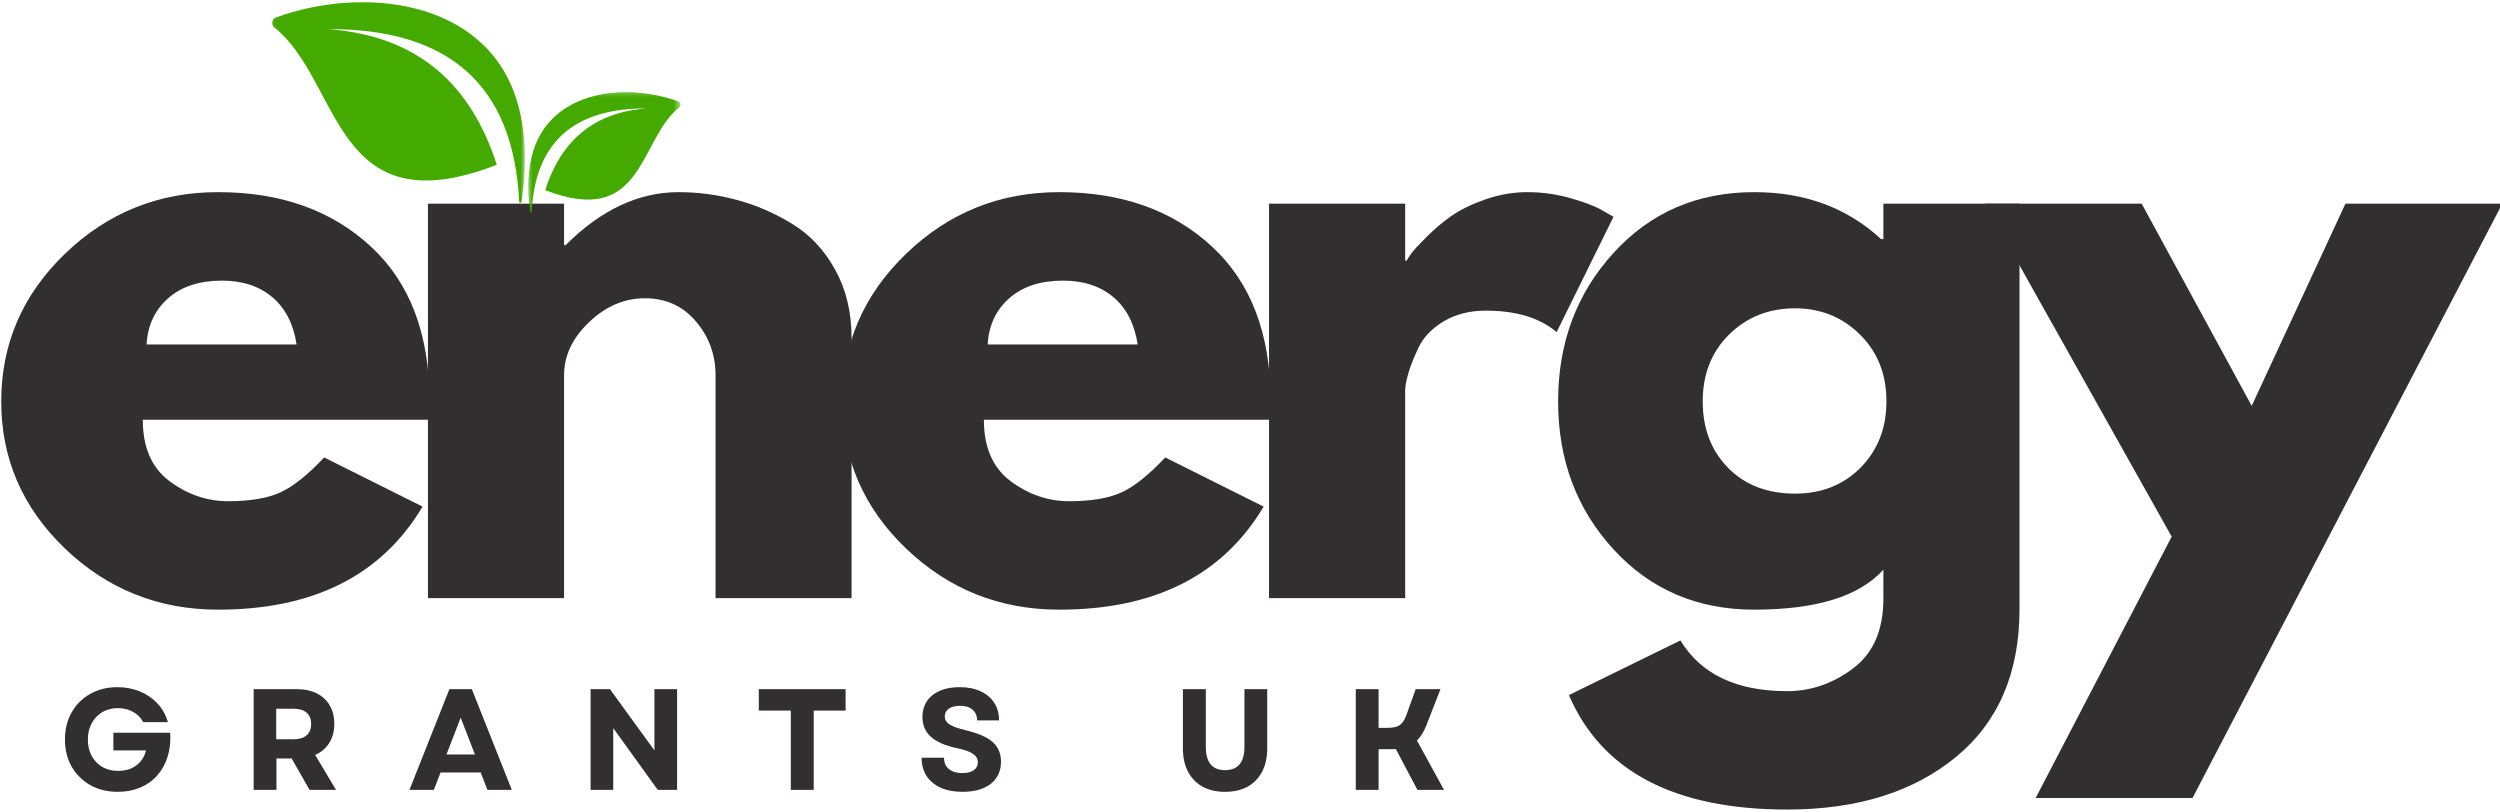
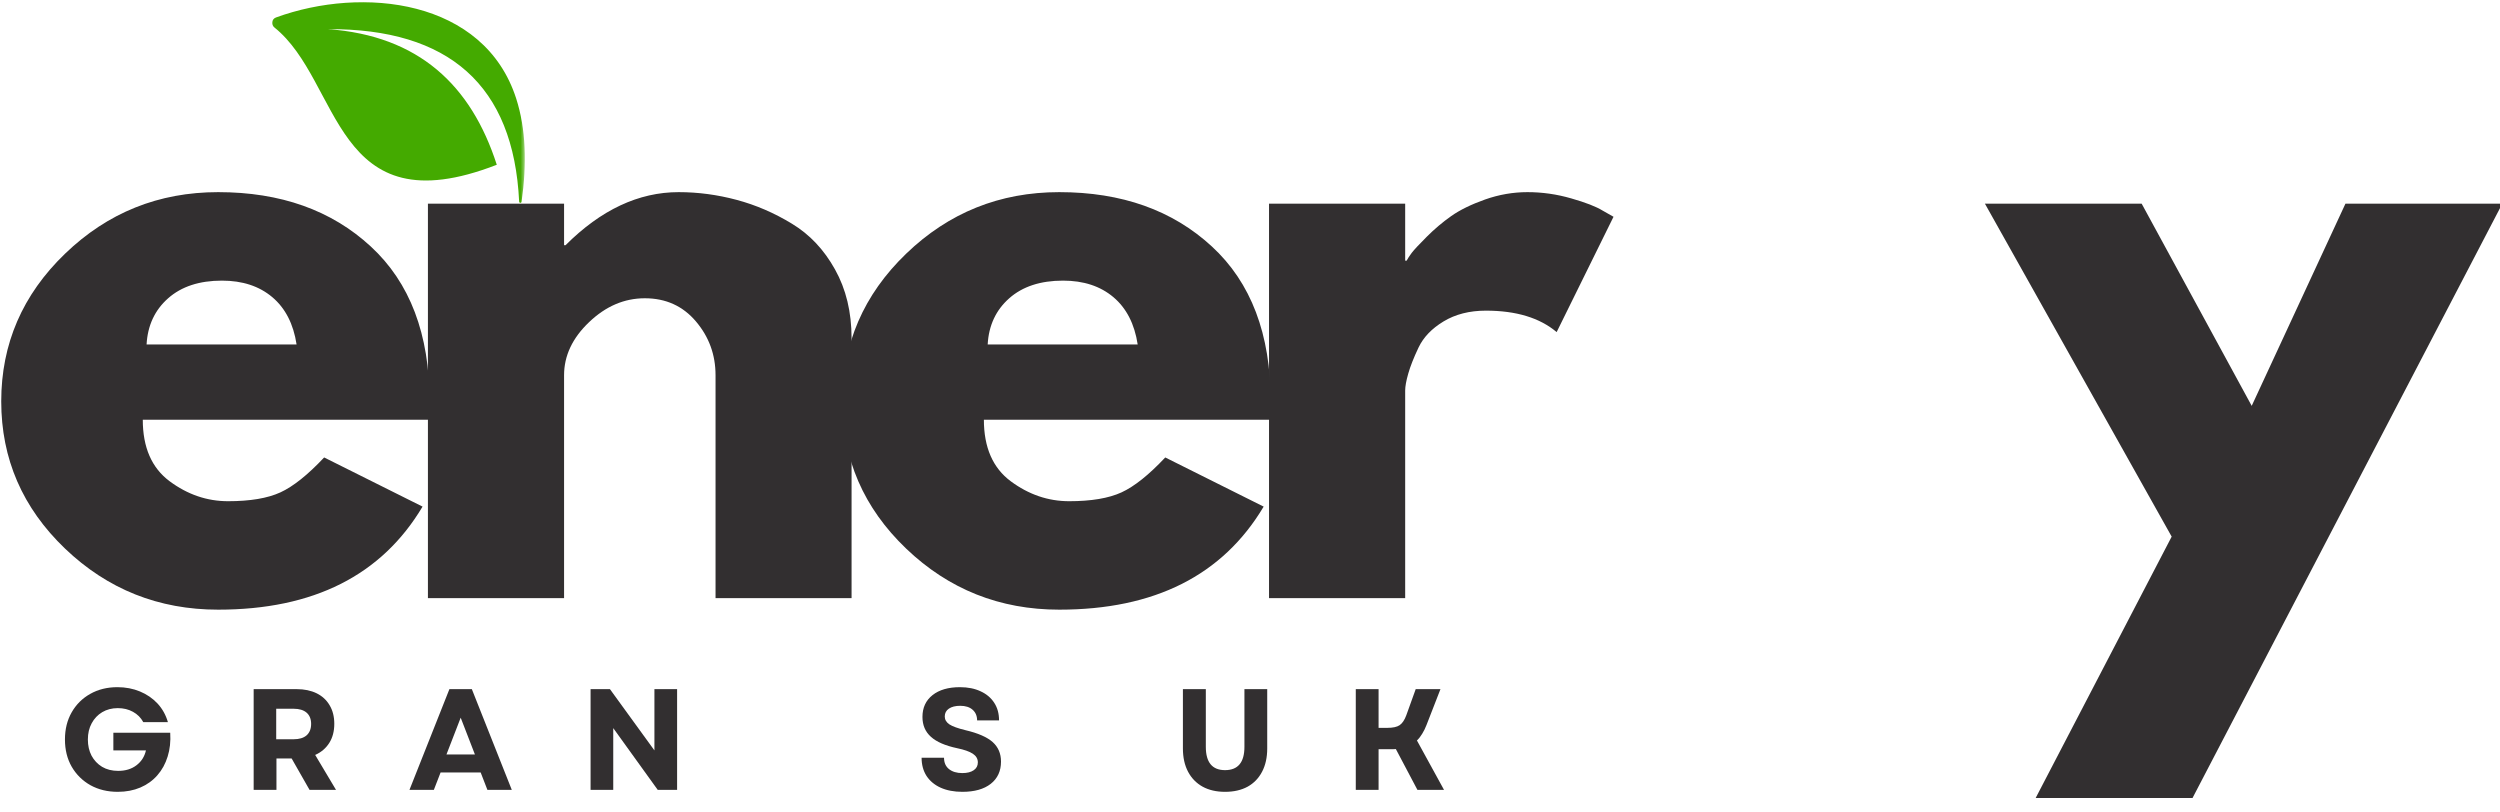
<svg xmlns="http://www.w3.org/2000/svg" width="425" height="138" viewBox="0 0 425 138" fill="none">
  <g clip-path="url(#clip0_1_74)">
    <path d="M72.897 71.352H24.273C24.273 76.06 25.793 79.549 28.835 81.81C31.887 84.076 35.2 85.206 38.773 85.206C42.523 85.206 45.486 84.706 47.668 83.706C49.846 82.706 52.325 80.727 55.106 77.768L71.835 86.123C64.877 97.805 53.293 103.643 37.085 103.643C26.971 103.643 18.299 100.185 11.064 93.268C3.825 86.341 0.21 77.992 0.21 68.227C0.21 58.466 3.825 50.096 11.064 43.123C18.299 36.154 26.971 32.664 37.085 32.664C47.71 32.664 56.356 35.742 63.023 41.893C69.689 48.034 73.022 56.81 73.022 68.227C73.022 69.799 72.981 70.841 72.897 71.352ZM24.918 58.56H50.418C49.887 55.076 48.512 52.393 46.293 50.518C44.069 48.643 41.215 47.706 37.731 47.706C33.898 47.706 30.846 48.706 28.585 50.706C26.319 52.706 25.096 55.326 24.918 58.56Z" fill="#322F30" />
    <path d="M72.747 101.685V34.623H95.892V41.685H96.142C102.153 35.675 108.564 32.664 115.372 32.664C118.674 32.664 121.96 33.102 125.226 33.977C128.502 34.852 131.642 36.206 134.642 38.039C137.653 39.862 140.09 42.451 141.955 45.81C143.83 49.159 144.767 53.055 144.767 57.498V101.685H121.642V63.789C121.642 60.305 120.528 57.258 118.309 54.643C116.085 52.018 113.189 50.706 109.622 50.706C106.132 50.706 102.976 52.06 100.142 54.768C97.309 57.466 95.892 60.471 95.892 63.789V101.685H72.747Z" fill="#322F30" />
    <path d="M215.885 71.352H167.26C167.26 76.06 168.781 79.549 171.822 81.81C174.874 84.076 178.187 85.206 181.76 85.206C185.51 85.206 188.473 84.706 190.656 83.706C192.833 82.706 195.312 80.727 198.093 77.768L214.822 86.123C207.864 97.805 196.281 103.643 180.072 103.643C169.958 103.643 161.286 100.185 154.052 93.268C146.812 86.341 143.197 77.992 143.197 68.227C143.197 58.466 146.812 50.096 154.052 43.123C161.286 36.154 169.958 32.664 180.072 32.664C190.697 32.664 199.343 35.742 206.01 41.893C212.677 48.034 216.01 56.81 216.01 68.227C216.01 69.799 215.968 70.841 215.885 71.352ZM167.906 58.56H193.406C192.874 55.076 191.499 52.393 189.281 50.518C187.057 48.643 184.203 47.706 180.718 47.706C176.885 47.706 173.833 48.706 171.572 50.706C169.307 52.706 168.083 55.326 167.906 58.56Z" fill="#322F30" />
    <path d="M215.734 101.685V34.623H238.88V44.31H239.13C239.307 43.966 239.593 43.529 239.984 42.998C240.385 42.471 241.239 41.555 242.547 40.248C243.849 38.945 245.239 37.768 246.713 36.727C248.198 35.685 250.114 34.748 252.463 33.914C254.823 33.081 257.224 32.664 259.672 32.664C262.182 32.664 264.661 33.018 267.109 33.727C269.552 34.425 271.338 35.117 272.463 35.81L274.297 36.852L264.63 56.456C261.755 54.029 257.744 52.81 252.609 52.81C249.817 52.81 247.411 53.425 245.401 54.643C243.401 55.852 241.984 57.331 241.151 59.081C240.328 60.82 239.744 62.3 239.401 63.518C239.052 64.742 238.88 65.701 238.88 66.393V101.685H215.734Z" fill="#322F30" />
-     <path d="M266.713 118.164L285.672 108.872C289.156 114.622 295.213 117.497 303.838 117.497C307.849 117.497 311.573 116.211 315.005 113.643C318.448 111.07 320.172 107.128 320.172 101.81V96.852C316.073 101.383 308.755 103.643 298.213 103.643C288.547 103.643 280.573 100.227 274.297 93.393C268.015 86.549 264.88 78.159 264.88 68.227C264.88 58.3 268.015 49.888 274.297 42.998C280.573 36.112 288.547 32.664 298.213 32.664C306.838 32.664 314.026 35.326 319.776 40.643H320.172V34.623H343.318V103.518C343.318 114.404 339.698 122.81 332.463 128.727C325.224 134.654 315.682 137.622 303.838 137.622C284.672 137.622 272.297 131.133 266.713 118.164ZM293.963 56.852C290.963 59.81 289.463 63.602 289.463 68.227C289.463 72.841 290.901 76.612 293.776 79.539C296.651 82.456 300.443 83.914 305.151 83.914C309.677 83.914 313.401 82.435 316.318 79.477C319.234 76.508 320.693 72.758 320.693 68.227C320.693 63.602 319.182 59.81 316.172 56.852C313.172 53.893 309.495 52.414 305.151 52.414C300.703 52.414 296.974 53.893 293.963 56.852Z" fill="#322F30" />
    <path d="M398.727 34.622H425.394L372.727 135.664H346.06L369.185 91.227L337.435 34.622H364.081L382.79 68.997L398.727 34.622Z" fill="#322F30" />
    <mask id="mask0_1_74" style="mask-type:luminance" maskUnits="userSpaceOnUse" x="46" y="-1" width="44" height="37">
      <path d="M46.036 -0.667H89.333V35.333H46.036V-0.667Z" fill="white" />
    </mask>
    <g mask="url(#mask0_1_74)">
      <path fill-rule="evenodd" clip-rule="evenodd" d="M55.76 4.953C76.292 4.859 87.312 14.448 88.255 34.286C88.266 34.536 88.63 34.552 88.667 34.302C89.583 27.823 89.406 21.912 87.76 16.776C82.328 -0.172 61.615 -2.396 46.917 2.969C46.182 3.234 46.036 4.177 46.646 4.667C58.109 13.833 56.547 38.854 84.453 28.01C80.094 14.469 71.162 6.073 55.76 4.953Z" fill="#44AA00" />
    </g>
    <mask id="mask1_1_74" style="mask-type:luminance" maskUnits="userSpaceOnUse" x="89" y="15" width="27" height="22">
-       <path d="M89.588 15.333H115.589V36.667H89.588V15.333Z" fill="white" />
-     </mask>
+       </mask>
    <g mask="url(#mask1_1_74)">
      <path fill-rule="evenodd" clip-rule="evenodd" d="M109.964 18.432C97.594 18.375 90.953 24.151 90.385 36.104C90.38 36.255 90.162 36.26 90.141 36.115C89.588 32.208 89.693 28.646 90.688 25.552C93.958 15.338 106.437 14 115.292 17.234C115.734 17.396 115.823 17.963 115.458 18.255C108.547 23.781 109.49 38.854 92.677 32.323C95.302 24.162 100.687 19.104 109.964 18.432Z" fill="#44AA00" />
    </g>
    <path d="M20.021 134.611C18.281 134.611 16.734 134.236 15.375 133.486C14.026 132.726 12.963 131.674 12.188 130.34C11.422 129.007 11.042 127.465 11.042 125.715C11.042 123.965 11.422 122.424 12.188 121.09C12.948 119.757 14 118.715 15.333 117.965C16.677 117.205 18.219 116.819 19.958 116.819C21.344 116.819 22.625 117.064 23.792 117.549C24.969 118.038 25.969 118.726 26.792 119.611C27.609 120.502 28.193 121.549 28.542 122.757H24.354C23.948 122.007 23.365 121.424 22.604 121.007C21.854 120.59 20.99 120.382 20.021 120.382C19.031 120.382 18.151 120.611 17.375 121.069C16.609 121.528 16.01 122.163 15.583 122.965C15.151 123.757 14.938 124.674 14.938 125.715C14.938 126.747 15.146 127.663 15.562 128.465C15.99 129.257 16.588 129.892 17.354 130.361C18.13 130.819 19.042 131.049 20.083 131.049C21.333 131.049 22.375 130.731 23.208 130.09C24.042 129.455 24.573 128.611 24.812 127.569H19.271V124.569H28.938C29.031 126.043 28.885 127.392 28.5 128.611C28.125 129.835 27.542 130.898 26.75 131.799C25.958 132.705 24.99 133.398 23.854 133.882C22.713 134.366 21.438 134.611 20.021 134.611Z" fill="#322F30" />
    <path d="M43.122 134.278V117.153H50.434C51.736 117.153 52.872 117.392 53.83 117.861C54.788 118.335 55.523 119.017 56.038 119.903C56.564 120.778 56.83 121.83 56.83 123.049C56.83 124.314 56.544 125.398 55.976 126.299C55.403 127.205 54.606 127.882 53.58 128.34L57.122 134.278H52.622L49.58 128.944H46.997V134.278H43.122ZM46.955 125.674H49.913C50.872 125.674 51.606 125.455 52.122 125.007C52.632 124.549 52.892 123.903 52.892 123.069C52.892 122.236 52.632 121.601 52.122 121.153C51.606 120.71 50.872 120.486 49.913 120.486H46.955V125.674Z" fill="#322F30" />
    <path d="M69.609 134.278L76.4 117.153H80.213L87.005 134.278H82.859L81.713 131.319H74.9L73.755 134.278H69.609ZM75.9 128.257H80.734L78.317 122.007L75.9 128.257Z" fill="#322F30" />
    <path d="M100.398 134.278V117.153H103.69L111.252 127.569V117.153H115.107V134.278H111.815L104.252 123.778V134.278H100.398Z" fill="#322F30" />
-     <path d="M134.437 134.278V120.799H128.999V117.153H143.749V120.799H138.333V134.278H134.437Z" fill="#322F30" />
    <path d="M163.609 134.611C162.176 134.611 160.942 134.372 159.9 133.903C158.869 133.434 158.072 132.767 157.505 131.903C156.947 131.028 156.671 130.002 156.671 128.819H160.484C160.484 129.642 160.76 130.278 161.317 130.736C161.885 131.194 162.64 131.424 163.588 131.424C164.406 131.424 165.051 131.267 165.525 130.944C165.994 130.627 166.234 130.184 166.234 129.611C166.234 129.002 165.947 128.507 165.38 128.132C164.807 127.757 163.921 127.444 162.713 127.194C160.697 126.767 159.213 126.122 158.255 125.257C157.296 124.398 156.817 123.273 156.817 121.882C156.817 120.314 157.385 119.08 158.525 118.174C159.661 117.273 161.218 116.819 163.192 116.819C164.551 116.819 165.723 117.059 166.713 117.528C167.713 117.986 168.484 118.642 169.025 119.486C169.567 120.319 169.838 121.314 169.838 122.465H166.109C166.109 121.705 165.848 121.101 165.338 120.653C164.838 120.21 164.135 119.986 163.234 119.986C162.426 119.986 161.786 120.148 161.317 120.465C160.843 120.788 160.609 121.231 160.609 121.799C160.609 122.33 160.864 122.773 161.38 123.132C161.906 123.481 162.822 123.814 164.13 124.132C166.265 124.632 167.807 125.309 168.755 126.153C169.697 127.002 170.171 128.106 170.171 129.465C170.171 131.08 169.588 132.34 168.421 133.257C167.255 134.163 165.65 134.611 163.609 134.611Z" fill="#322F30" />
    <path d="M208.261 134.611C206.787 134.611 205.517 134.319 204.449 133.736C203.376 133.142 202.553 132.293 201.97 131.194C201.386 130.085 201.095 128.767 201.095 127.236V117.153H204.99V126.965C204.99 129.606 206.079 130.924 208.261 130.924C210.454 130.924 211.553 129.606 211.553 126.965V117.153H215.428V127.236C215.428 128.767 215.136 130.085 214.553 131.194C213.98 132.293 213.162 133.142 212.095 133.736C211.022 134.319 209.746 134.611 208.261 134.611Z" fill="#322F30" />
    <path d="M230.483 134.278V117.153H234.358V123.736H235.837C236.795 123.736 237.493 123.585 237.941 123.278C238.4 122.96 238.775 122.403 239.066 121.611L240.67 117.153H244.879L242.504 123.257C242.295 123.799 242.051 124.293 241.775 124.736C241.509 125.184 241.212 125.564 240.879 125.882L245.483 134.278H240.962L237.295 127.34C237.155 127.356 237.014 127.361 236.879 127.361C236.738 127.361 236.587 127.361 236.42 127.361H234.358V134.278H230.483Z" fill="#322F30" />
  </g>
  <defs>
    <clipPath id="clip0_1_74">
      <rect width="425" height="138" fill="white" />
    </clipPath>
  </defs>
</svg>